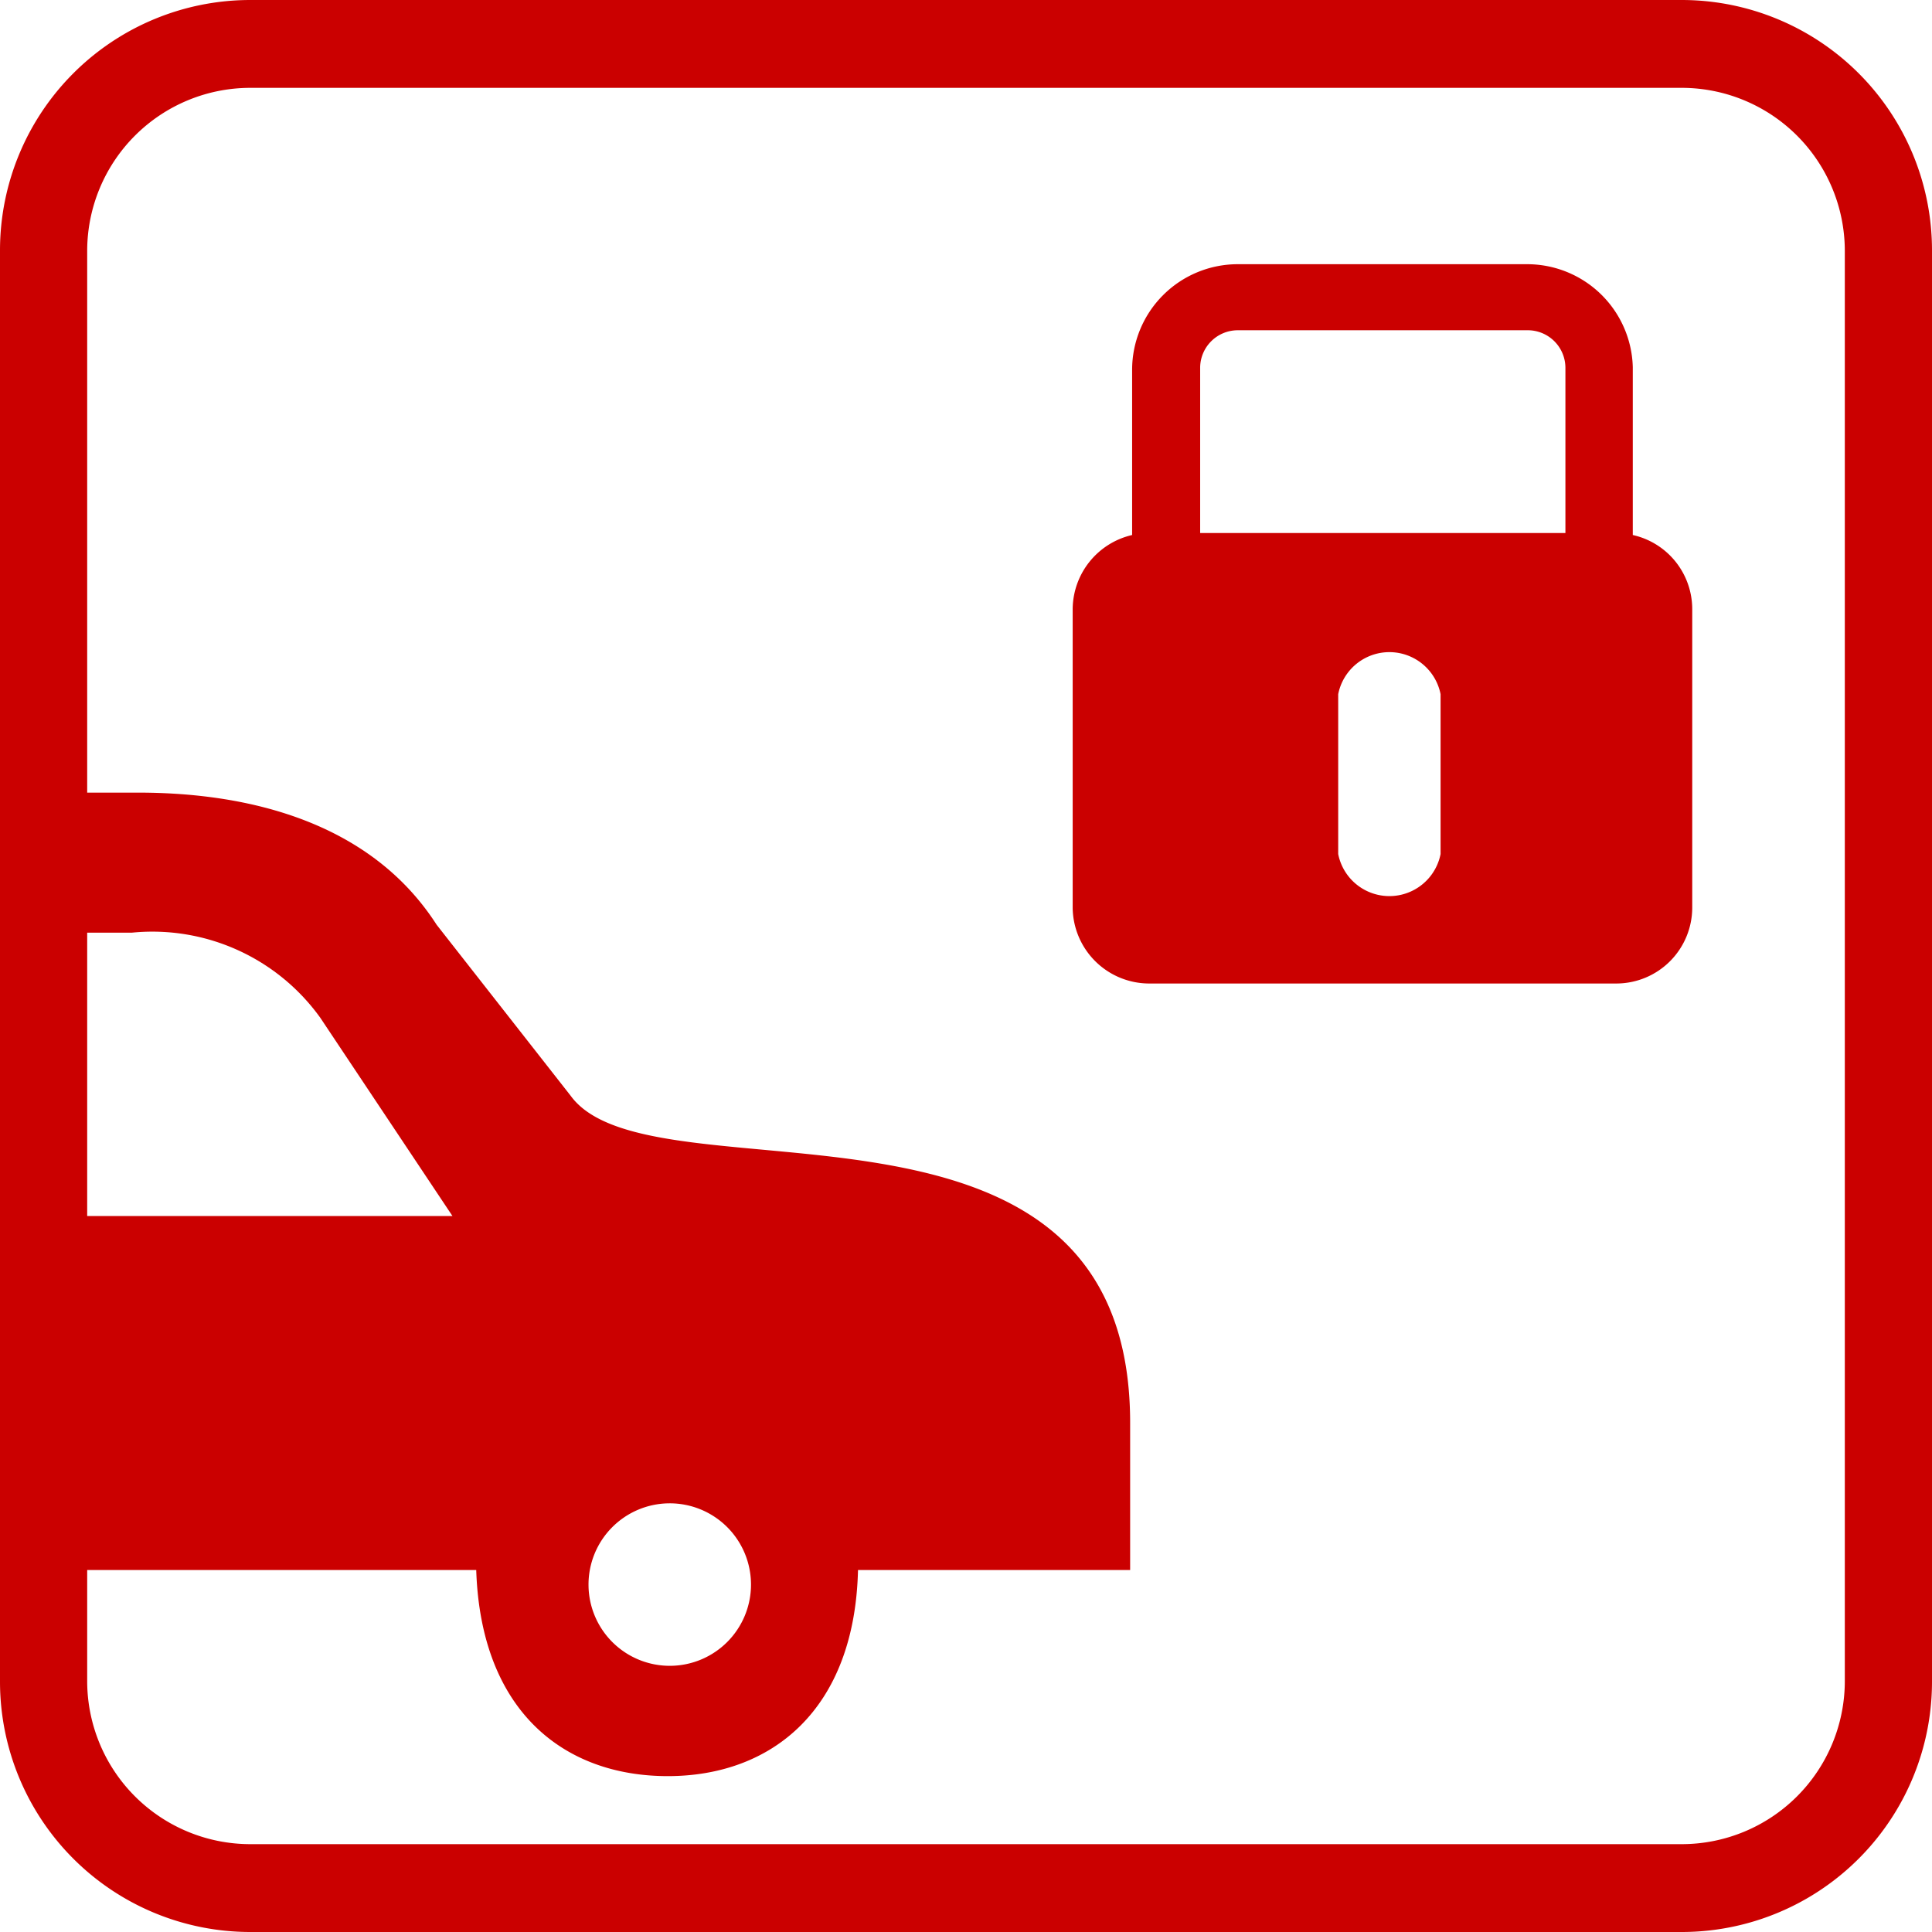
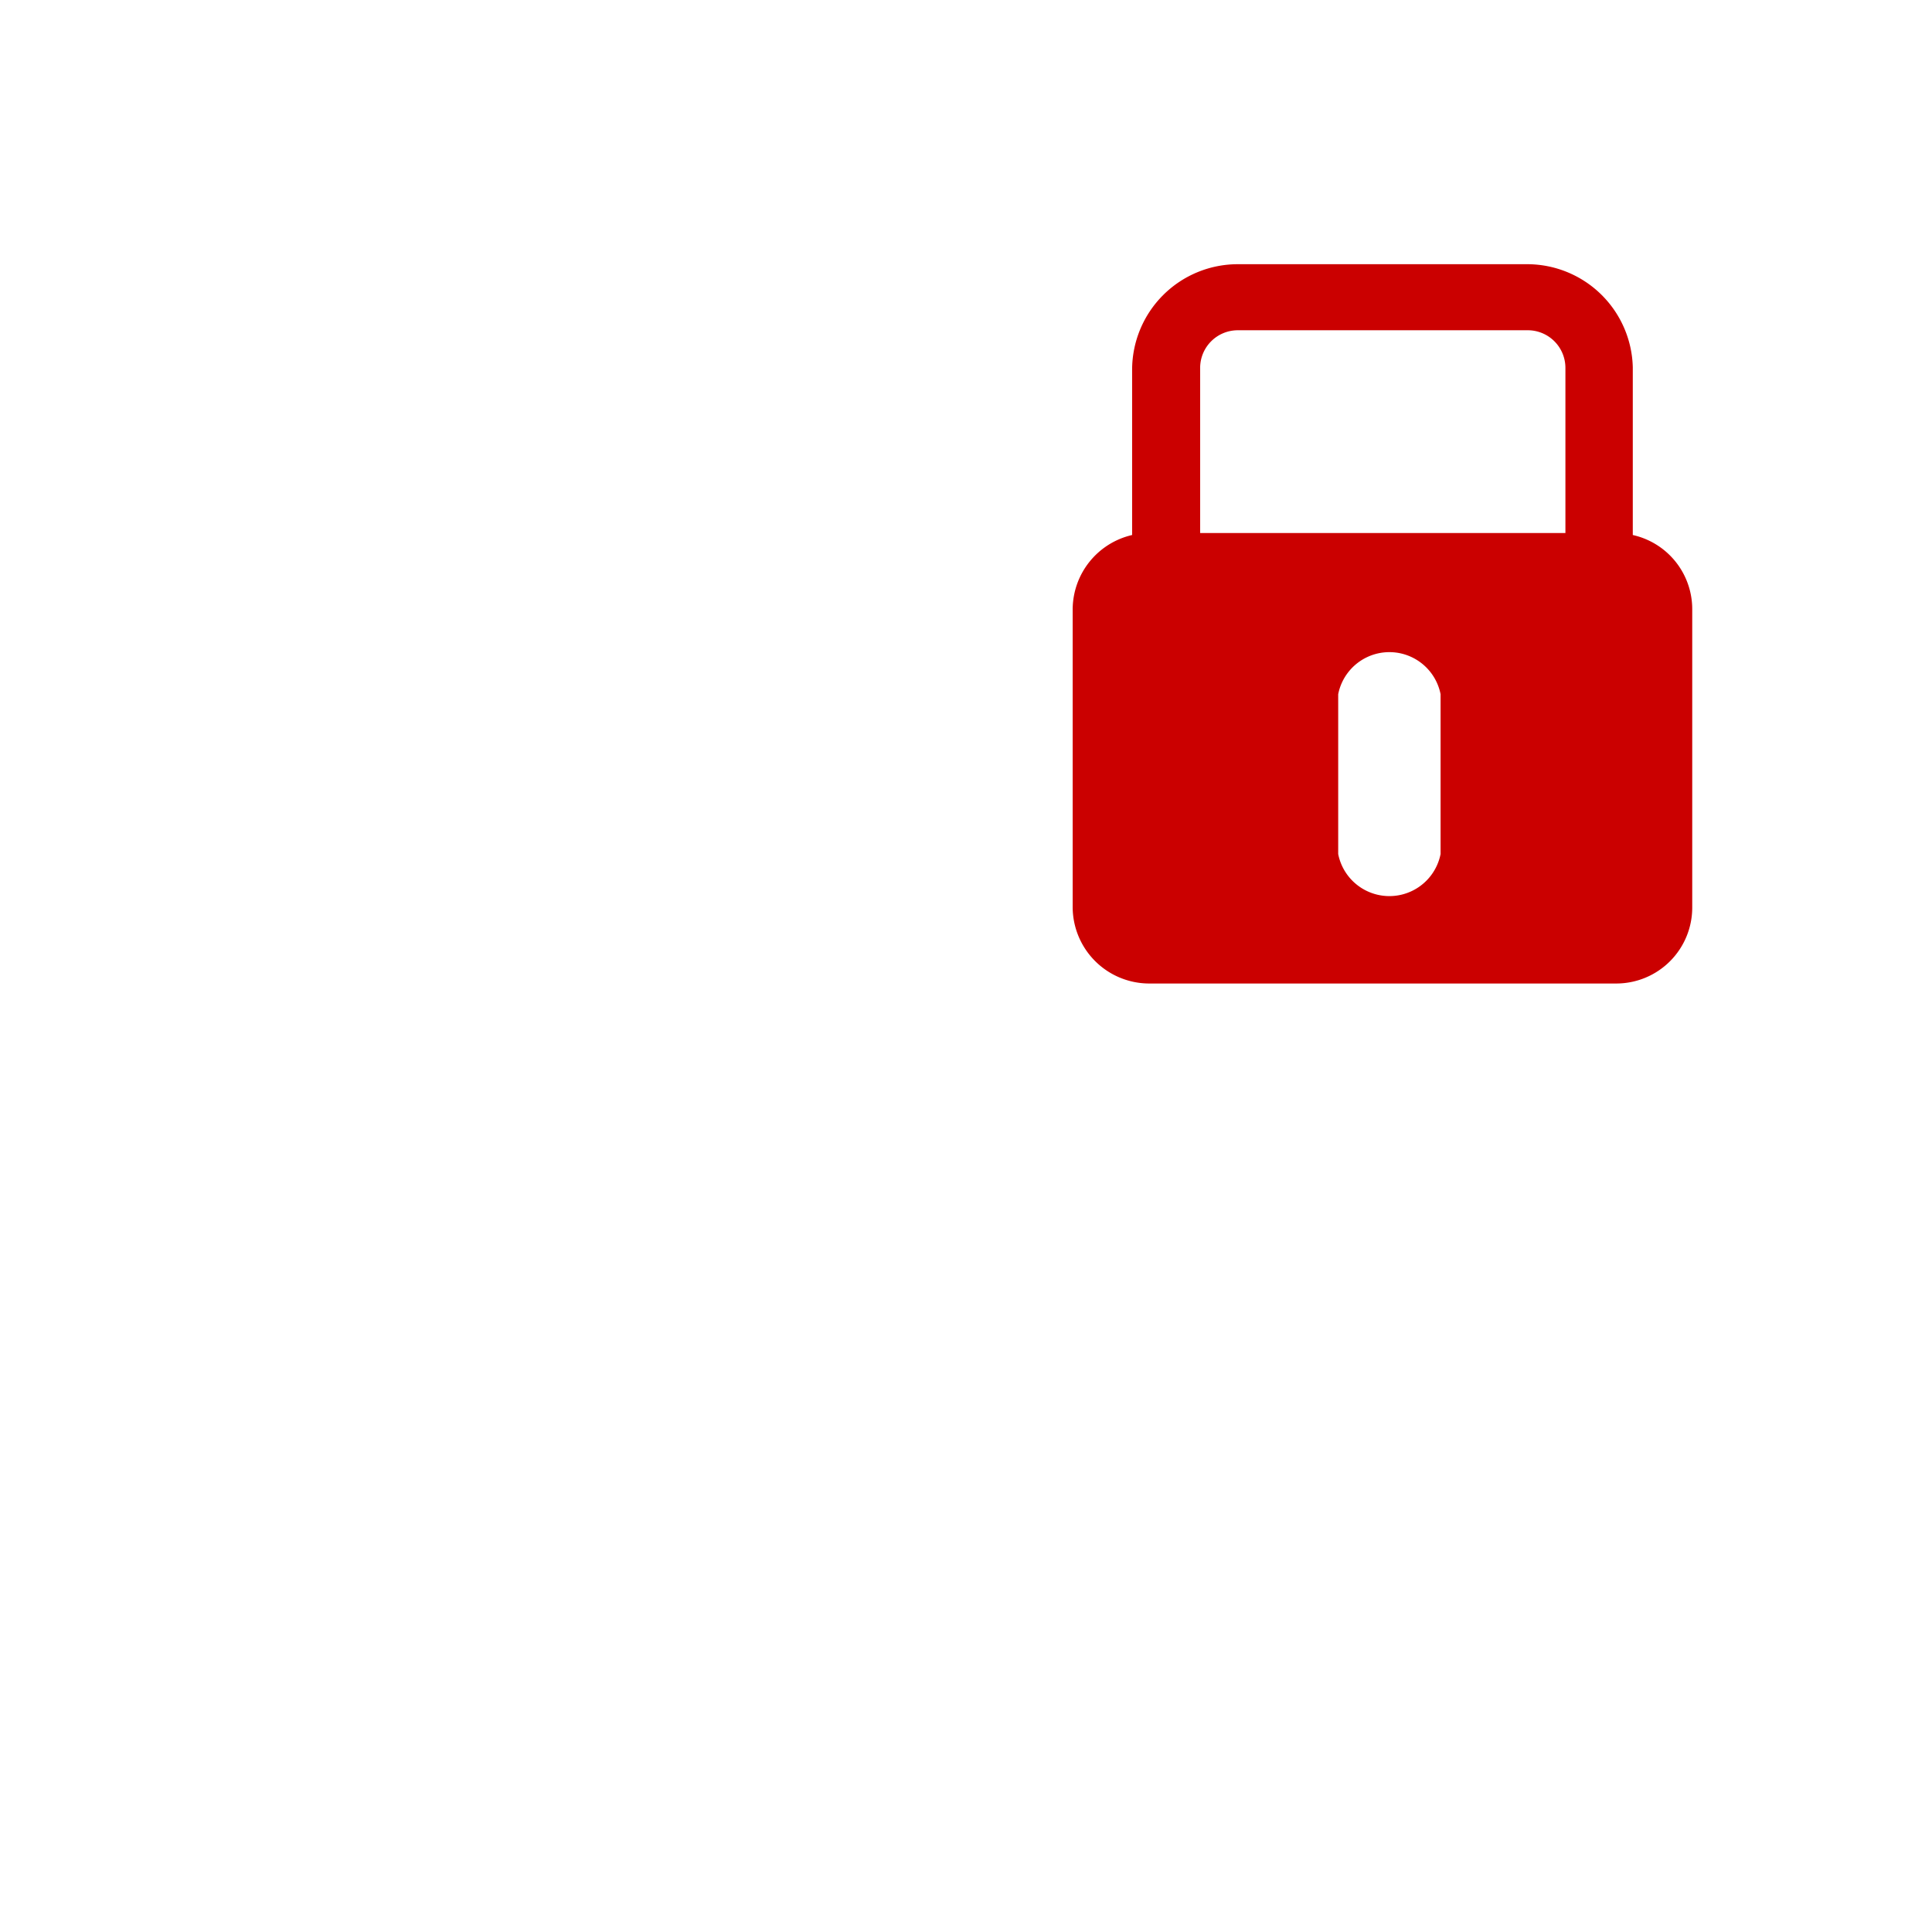
<svg xmlns="http://www.w3.org/2000/svg" viewBox="0 0 29.25 29.25">
  <defs>
    <style>.cls-1{fill:#cb0000;}</style>
  </defs>
  <g id="Warstwa_2" data-name="Warstwa 2">
    <g id="Layer_1" data-name="Layer 1">
      <path class="cls-1" d="M24.72,8.1V5.56A1.6,1.6,0,0,0,23.12,4H18.74a1.6,1.6,0,0,0-1.6,1.6V8.1a1.16,1.16,0,0,0-.9,1.12v4.52a1.16,1.16,0,0,0,1.15,1.15h7.08a1.15,1.15,0,0,0,1.15-1.15V9.22A1.15,1.15,0,0,0,24.72,8.1Zm-2.91,4.83a.79.79,0,0,1-1.55,0V10.51a.79.79,0,0,1,1.55,0ZM23.7,8.07H18.17V5.56A.57.57,0,0,1,18.74,5h4.38a.57.57,0,0,1,.58.57Z" />
-       <path class="cls-1" d="M25.46,0H3.79A3.79,3.79,0,0,0,0,3.79V25.46a3.79,3.79,0,0,0,3.79,3.79H25.46a3.79,3.79,0,0,0,3.79-3.79V3.79A3.79,3.79,0,0,0,25.46,0ZM1.32,14.12H2a3.13,3.13,0,0,1,2.85,1.29l2,3H1.32ZM27.93,25.46a2.47,2.47,0,0,1-2.47,2.46H3.79a2.47,2.47,0,0,1-2.47-2.46V23.77H7.21c.07,2.14,1.33,3.12,2.9,3.12s2.83-1,2.88-3.12h4.12V21.54c0-5.55-7.24-3.26-8.47-4.95L6.61,14c-1.17-1.82-3.42-2-4.53-2H1.32V3.79A2.47,2.47,0,0,1,3.79,1.33H25.46a2.47,2.47,0,0,1,2.47,2.46ZM8.91,24a1.23,1.23,0,1,1,1.23,1.22A1.23,1.23,0,0,1,8.91,24Z" />
    </g>
  </g>
</svg>